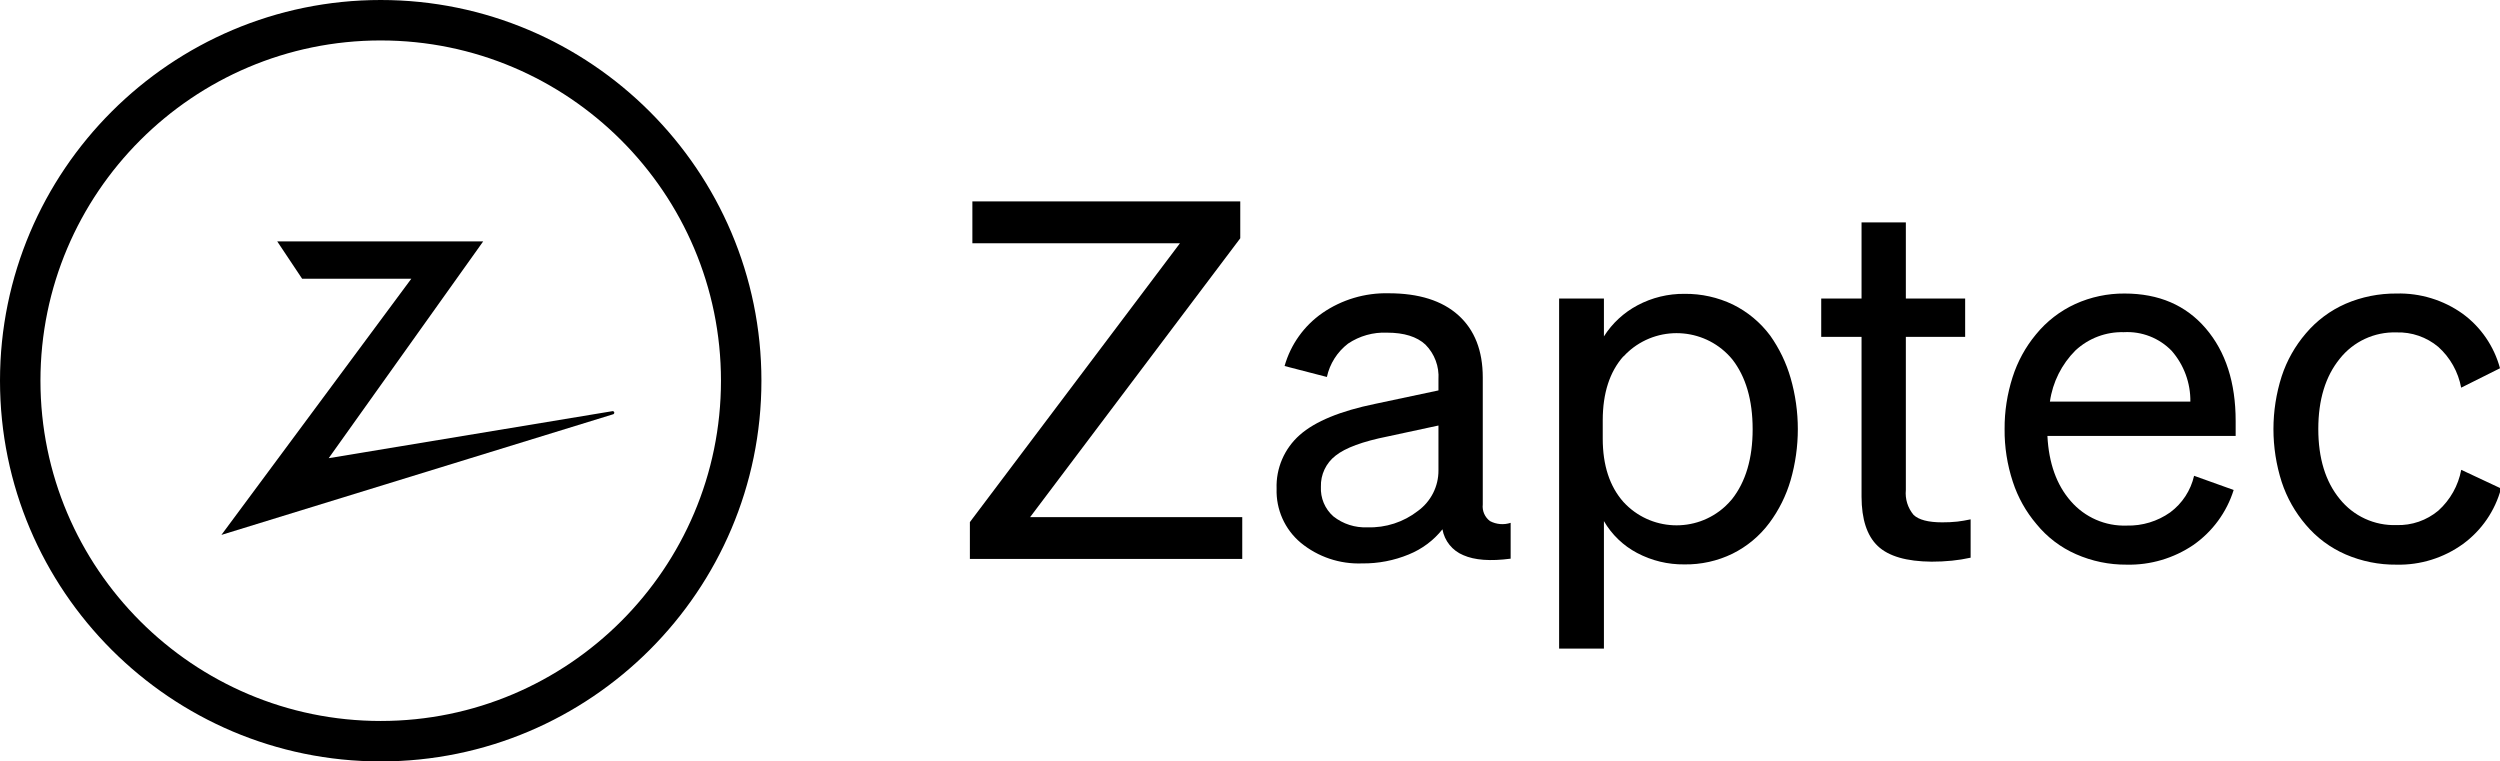
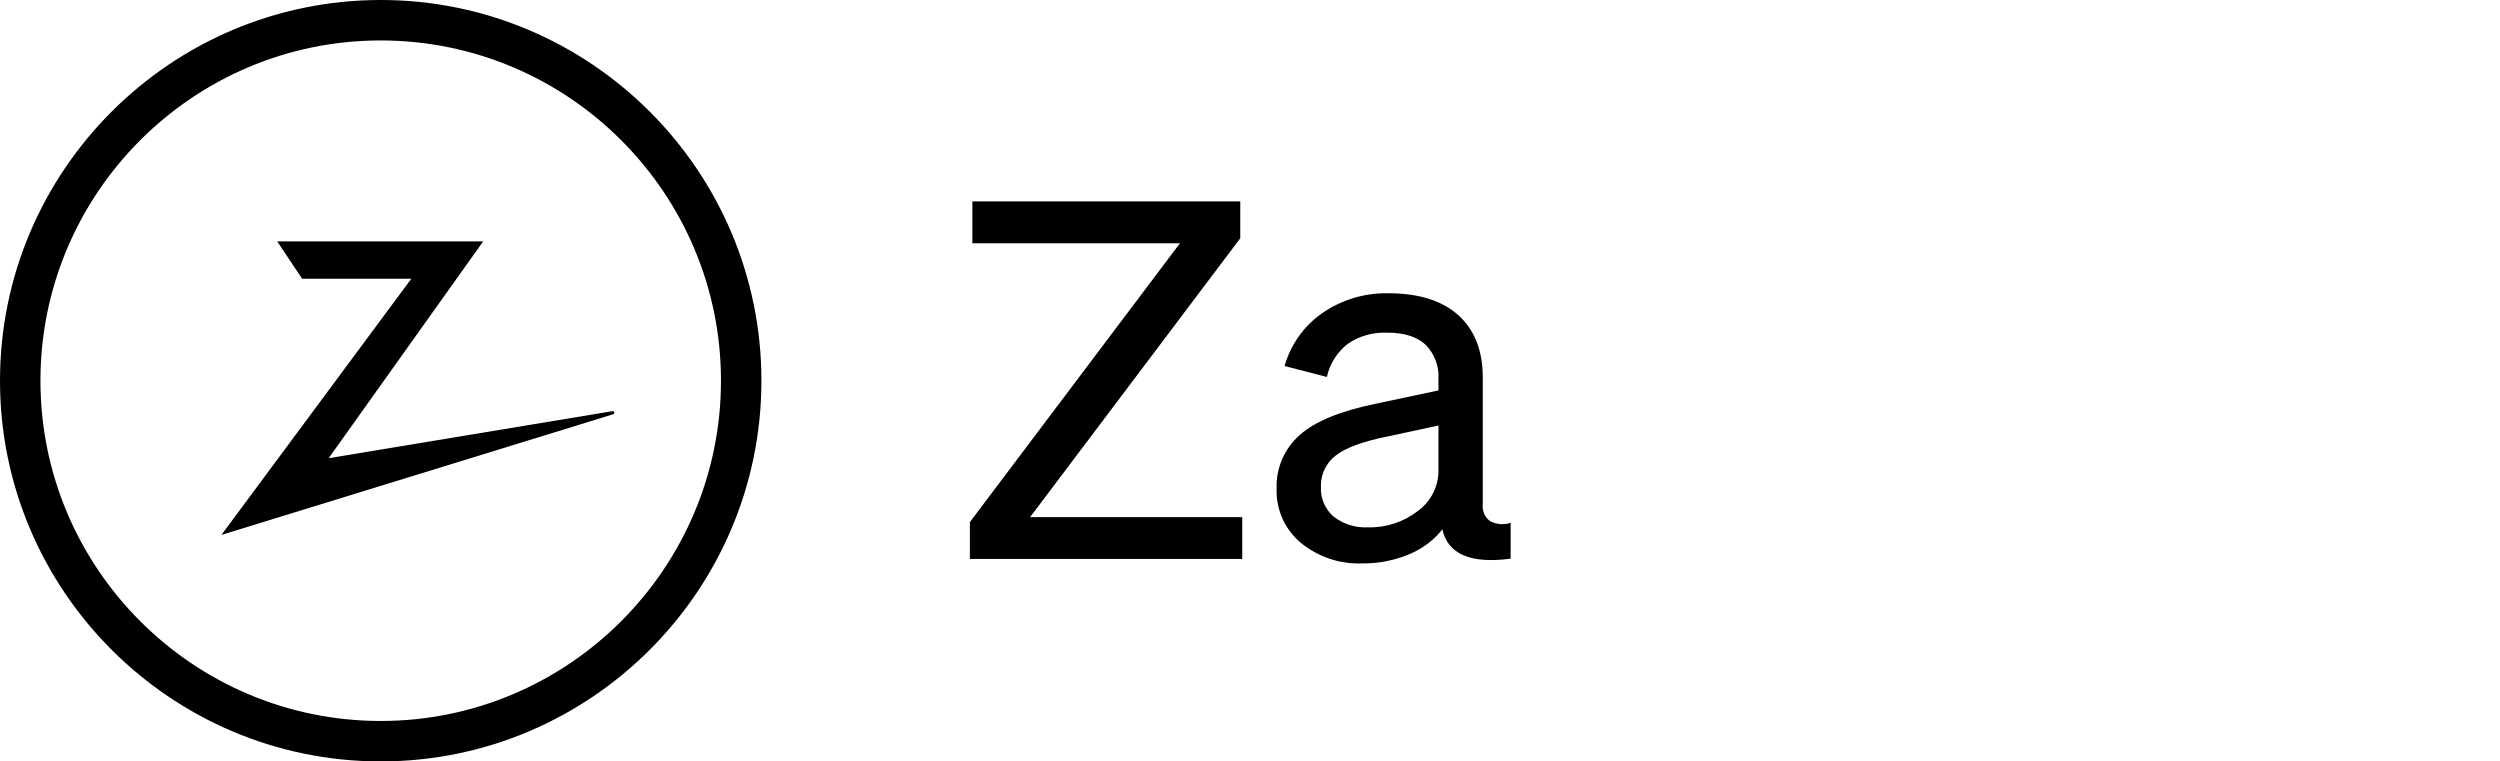
<svg xmlns="http://www.w3.org/2000/svg" id="Layer_1" viewBox="0 0 401.75 122.36">
  <path d="m199.63,83.1v6.72h-43.77v-5.92l33.76-44.81h-33.36v-6.72h43.05v5.92l-33.77,44.81h34.09Z" />
  <path d="m226.39,89.1c-2.37.98-4.92,1.47-7.48,1.44-3.59.14-7.11-1.04-9.88-3.32-2.56-2.14-3.99-5.34-3.88-8.68-.12-3.29,1.25-6.46,3.72-8.64,2.48-2.19,6.52-3.85,12.12-5l10.17-2.16v-1.76c.14-2.08-.62-4.12-2.09-5.6-1.38-1.28-3.44-1.92-6.16-1.92-2.23-.1-4.43.52-6.28,1.76-1.73,1.33-2.94,3.23-3.4,5.36l-6.8-1.76c.98-3.46,3.13-6.47,6.08-8.52,3.12-2.15,6.85-3.26,10.64-3.17,4.86,0,8.6,1.18,11.21,3.53,2.61,2.35,3.92,5.69,3.92,10v20.4c-.12,1.04.33,2.06,1.16,2.68,1.02.54,2.22.64,3.32.28v5.76c-3.26.43-5.79.24-7.6-.56-1.76-.72-3.03-2.29-3.36-4.16-1.42,1.79-3.29,3.18-5.41,4.04Zm1.48-7c2.08-1.52,3.31-3.94,3.29-6.52v-7.2l-8.17,1.76c-4,.8-6.79,1.83-8.36,3.08-1.54,1.19-2.42,3.05-2.36,5-.09,1.81.64,3.56,2,4.76,1.55,1.23,3.5,1.85,5.48,1.76,2.93.1,5.81-.84,8.12-2.64h0Z" />
-   <path d="m278.41,88.98c-2.41,1.17-5.05,1.76-7.73,1.72-2.65.03-5.26-.6-7.6-1.84-2.22-1.17-4.07-2.95-5.33-5.12v20.49h-7.2v-56.26h7.2v6.09c1.33-2.11,3.2-3.83,5.4-5,2.33-1.24,4.93-1.87,7.56-1.84,2.69-.03,5.35.56,7.77,1.72,2.37,1.17,4.42,2.88,6,5,1.46,2.07,2.57,4.37,3.27,6.8,1.55,5.37,1.55,11.07,0,16.44-.72,2.46-1.87,4.78-3.4,6.84-1.56,2.1-3.6,3.8-5.94,4.96Zm-17.53-31.72c-2.21,2.5-3.31,5.91-3.32,10.24v3c0,4.27,1.11,7.66,3.32,10.16,4.31,4.71,11.62,5.04,16.33.74.4-.37.77-.76,1.12-1.18,2.21-2.8,3.32-6.55,3.32-11.24s-1.09-8.44-3.28-11.24c-4.09-4.94-11.41-5.62-16.35-1.53-.4.34-.79.7-1.14,1.09v-.04Z" />
-   <path d="m301.75,87.74c-1.73-1.65-2.59-4.29-2.6-7.92v-25.68h-6.48v-6.17h6.48v-12.23h7.12v12.23h9.53v6.17h-9.53v24.6c-.14,1.45.31,2.89,1.24,4,.83.8,2.37,1.2,4.61,1.2.81,0,1.63-.03,2.44-.12.66-.08,1.37-.2,2.12-.36v6.16c-.99.22-1.99.38-3,.48-1.09.11-2.18.16-3.28.16-4.03-.04-6.89-.86-8.65-2.52Z" />
-   <path d="m333.62,89.06c-2.47-1.08-4.65-2.74-6.36-4.84-1.7-2-2.99-4.31-3.8-6.8-.9-2.74-1.35-5.6-1.32-8.48-.02-2.82.42-5.63,1.28-8.32.8-2.51,2.07-4.85,3.76-6.88,1.7-2.09,3.87-3.77,6.32-4.89,2.49-1.13,5.19-1.7,7.92-1.68,5.5,0,9.85,1.87,13.05,5.61,3.2,3.74,4.8,8.7,4.8,14.88v2.4h-30.25c.22,4.37,1.47,7.87,3.76,10.48,2.25,2.6,5.56,4.05,9,3.92,2.49.06,4.93-.68,6.97-2.12,1.94-1.44,3.3-3.52,3.84-5.88l6.36,2.28c-1.12,3.58-3.4,6.69-6.48,8.84-3.16,2.14-6.91,3.25-10.72,3.16-2.8.02-5.57-.55-8.13-1.68Zm-.08-32.76c-2.23,2.22-3.68,5.12-4.12,8.24h22.57c.04-3-1.03-5.9-3-8.16-2.01-2.07-4.81-3.16-7.69-3-2.87-.08-5.65.97-7.76,2.92h0Z" />
-   <path d="m375.99,57.66c-2.29,2.82-3.44,6.58-3.44,11.28,0,4.7,1.15,8.45,3.44,11.24,2.21,2.76,5.59,4.32,9.13,4.2,2.45.08,4.84-.75,6.72-2.32,1.91-1.72,3.21-4.03,3.68-6.56l6.4,3c-.96,3.58-3.12,6.73-6.12,8.92-3.1,2.24-6.85,3.41-10.68,3.32-2.81.03-5.59-.53-8.17-1.64-2.47-1.07-4.66-2.7-6.4-4.76-1.73-2.02-3.05-4.36-3.88-6.88-1.77-5.53-1.77-11.47,0-17,.83-2.53,2.15-4.86,3.88-6.88,1.74-2.06,3.93-3.69,6.4-4.77,2.58-1.11,5.36-1.66,8.17-1.64,3.8-.1,7.54,1.04,10.63,3.25,2.94,2.15,5.05,5.24,6,8.76l-6.24,3.12c-.47-2.53-1.76-4.84-3.68-6.56-1.88-1.57-4.27-2.4-6.72-2.32-3.54-.11-6.92,1.46-9.12,4.24Z" />
  <path d="m35.58,85.96l30.52-41.17h-17.55l-4-6h33.1l-24.83,34.84,45.62-7.56c.14-.01.27.1.28.24,0,.1-.05.2-.14.25l-63,19.4Z" />
  <path d="m61.18,122.36C27.45,122.36,0,94.92,0,61.18S27.45,0,61.18,0s61.18,27.45,61.18,61.18-27.45,61.18-61.18,61.18Zm0-115.86C31.03,6.5,6.5,31.03,6.5,61.18s24.53,54.68,54.68,54.68,54.68-24.53,54.68-54.68S91.33,6.5,61.18,6.5Z" />
</svg>